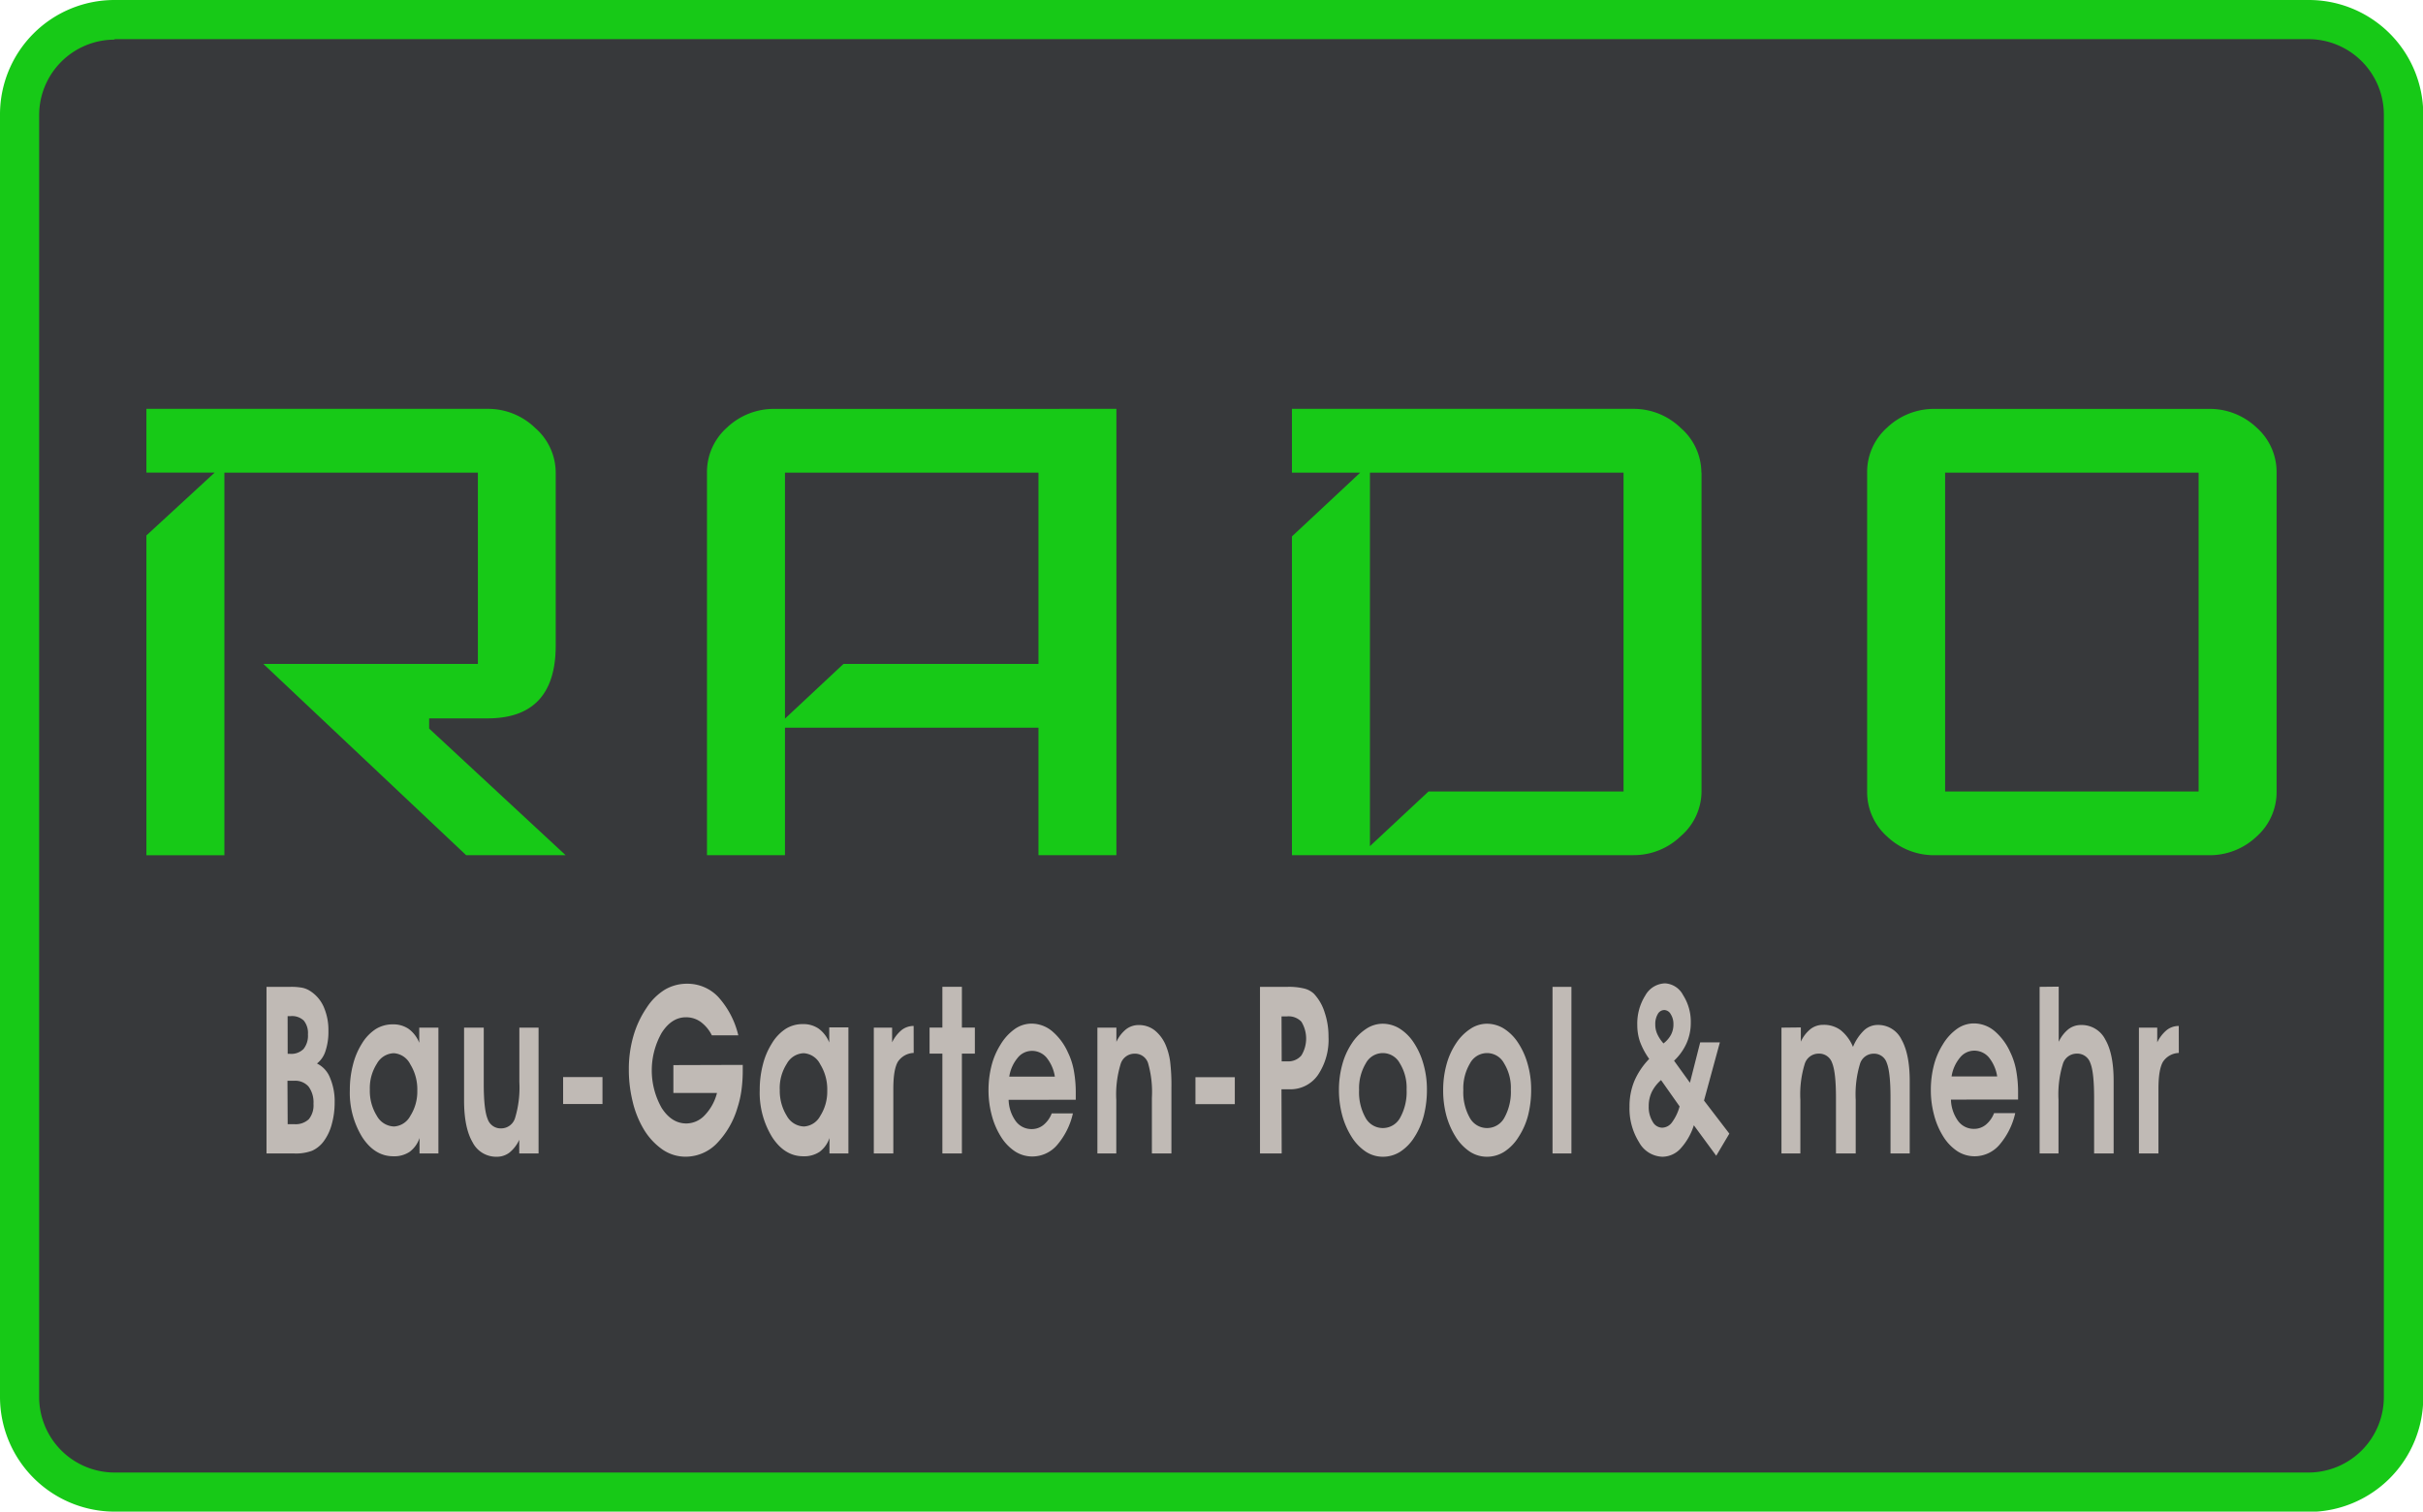
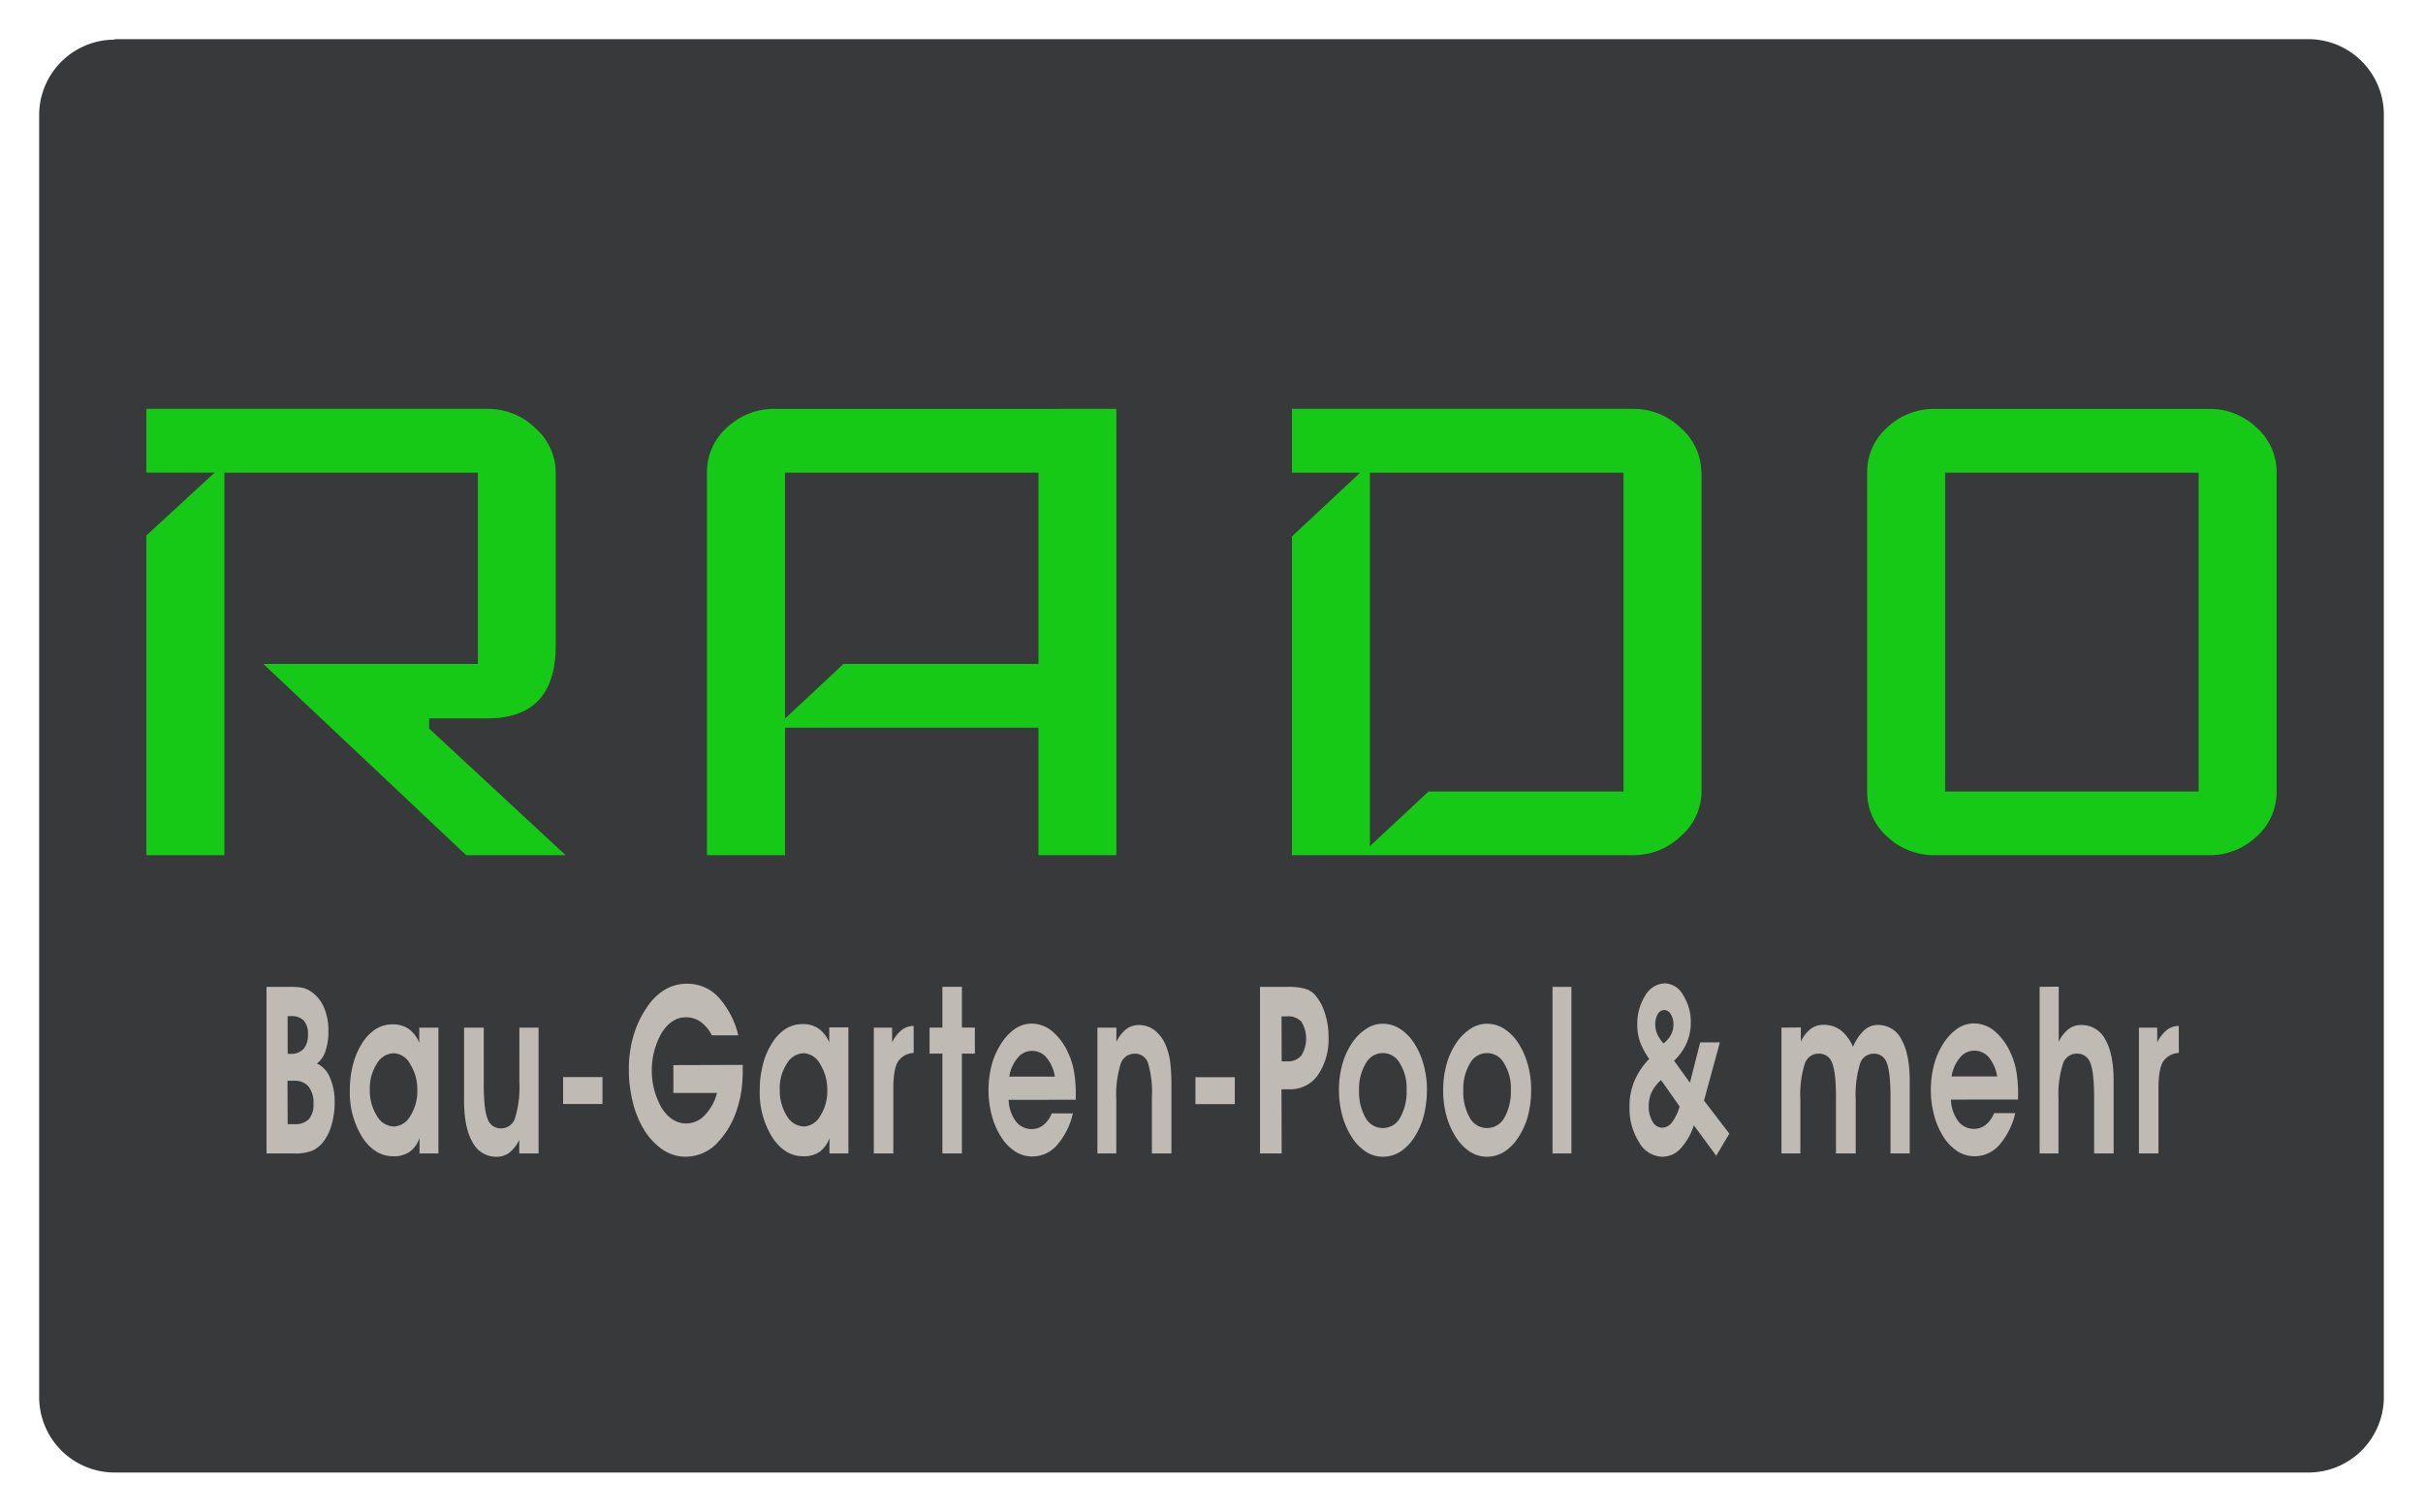
<svg xmlns="http://www.w3.org/2000/svg" viewBox="0 0 457.95 285.69">
  <defs>
    <style>.cls-1{fill:#17c917;}.cls-2{fill:#37393b;}.cls-3{fill:#c0bab5;}</style>
  </defs>
  <title>rado</title>
  <g id="Ebene_2" data-name="Ebene 2">
    <g id="Ebene_1-2" data-name="Ebene 1">
-       <path class="cls-1" d="M436.3,285.69H21.65A21.69,21.69,0,0,1,0,264V21.65A21.63,21.63,0,0,1,21.65,0H436.3A21.63,21.63,0,0,1,458,21.65V264a21.65,21.65,0,0,1-21.65,21.74" />
      <path class="cls-2" d="M21.65,7.49A14.27,14.27,0,0,0,7.4,21.74V264A14.27,14.27,0,0,0,21.65,278.3H436.3A14.27,14.27,0,0,0,450.55,264V21.65A14.27,14.27,0,0,0,436.3,7.4H21.65Z" />
      <path class="cls-1" d="M367.63,149.58h47.91V89.33H367.63Zm62.65-60.26v60.26a11.25,11.25,0,0,1-3.78,8.52,12.88,12.88,0,0,1-9.12,3.53H365.79a12.88,12.88,0,0,1-9.12-3.53,11.24,11.24,0,0,1-3.78-8.52V89.33a11.24,11.24,0,0,1,3.78-8.52,12.88,12.88,0,0,1,9.12-3.53h51.59a12.88,12.88,0,0,1,9.12,3.53A11.24,11.24,0,0,1,430.28,89.33ZM270,149.58h36.85V89.33H258.92v70.59Zm51.59-60.26v60.26A11.21,11.21,0,0,1,317.7,158a12.81,12.81,0,0,1-9,3.62H244.18V101.38l12.9-12.05h-12.9V77.27h64.49a12.81,12.81,0,0,1,9,3.62A11.21,11.21,0,0,1,321.56,89.33ZM159.42,125.48h36.85V89.33H148.36v46.49ZM211,77.27v84.36H196.27v-24.1H148.36v24.1H133.62V89.33a11.24,11.24,0,0,1,3.78-8.52,12.88,12.88,0,0,1,9.12-3.53ZM81.11,137.7l25.8,23.93H88.11L49.78,125.48H90.32V89.33H42.41v72.31H27.67V101.2l12.9-11.88H27.67V77.27H92.16a12.81,12.81,0,0,1,9,3.62,11.21,11.21,0,0,1,3.87,8.44V122q0,13.77-12.9,13.77H81.11Z" />
      <path class="cls-3" d="M411.8,199a3.76,3.76,0,0,0-3,1.68c-.57,1-.85,2.67-.85,5.14V218h-3.69V194.22h3.46V197a6.91,6.91,0,0,1,1.83-2.35,3.67,3.67,0,0,1,2.24-.75Zm-22.7-12.53V196.9a6.66,6.66,0,0,1,1.85-2.4,3.9,3.9,0,0,1,2.39-.78,5,5,0,0,1,4.56,2.74q1.59,2.73,1.58,7.88V218h-3.69V207.5c0-3.26-.24-5.47-.73-6.63a2.58,2.58,0,0,0-2.54-1.74,2.74,2.74,0,0,0-2.65,2,19.55,19.55,0,0,0-.81,6.72V218h-3.57V186.51Zm-20.37,21.35a7.22,7.22,0,0,0,1.36,4.05,3.68,3.68,0,0,0,3,1.48,3.49,3.49,0,0,0,2.23-.78,5.25,5.25,0,0,0,1.56-2.19h4a13.79,13.79,0,0,1-3,6,6.19,6.19,0,0,1-4.65,2.15,6,6,0,0,1-3.26-.94,9,9,0,0,1-2.68-2.78,14.38,14.38,0,0,1-1.74-4.05,18,18,0,0,1-.62-4.72,18.57,18.57,0,0,1,.57-4.68,13.79,13.79,0,0,1,1.68-3.94,9.74,9.74,0,0,1,2.74-3,5.52,5.52,0,0,1,3.15-1,6.1,6.1,0,0,1,3.85,1.4,11.25,11.25,0,0,1,3,4,13.36,13.36,0,0,1,1.13,3.44,23,23,0,0,1,.37,4.36c0,.13,0,.32,0,.59s0,.46,0,.6Zm8.74-4.38a7.54,7.54,0,0,0-1.59-3.62,3.61,3.61,0,0,0-2.82-1.25,3.45,3.45,0,0,0-2.64,1.34,7.27,7.27,0,0,0-1.57,3.53Zm-37.11-9.26v2.69a6.59,6.59,0,0,1,1.85-2.4,3.87,3.87,0,0,1,2.39-.78,5.31,5.31,0,0,1,3.28,1,7.91,7.91,0,0,1,2.34,3.17,9.07,9.07,0,0,1,2.11-3.15,3.79,3.79,0,0,1,2.58-1,4.89,4.89,0,0,1,4.47,2.75q1.56,2.75,1.56,7.87V218h-3.63V207.46c0-3.23-.24-5.43-.71-6.58a2.51,2.51,0,0,0-2.47-1.74,2.69,2.69,0,0,0-2.61,2,19.93,19.93,0,0,0-.79,6.72V218H347V207.46q0-4.82-.73-6.58a2.57,2.57,0,0,0-2.54-1.75,2.74,2.74,0,0,0-2.65,2,19.55,19.55,0,0,0-.81,6.72V218h-3.57V194.22Zm-25.93,3a5.1,5.1,0,0,0,1.39-1.62,4.12,4.12,0,0,0,.46-2,3.4,3.4,0,0,0-.51-1.88,1.45,1.45,0,0,0-1.2-.79,1.42,1.42,0,0,0-1.24.75,3.69,3.69,0,0,0-.48,2,4.28,4.28,0,0,0,.36,1.75A6.81,6.81,0,0,0,314.43,197.23Zm3,11.9-3.49-4.95a7.17,7.17,0,0,0-1.76,2.26,6.19,6.19,0,0,0-.57,2.69,5.28,5.28,0,0,0,.73,2.89,2.1,2.1,0,0,0,1.81,1.16,2.36,2.36,0,0,0,1.85-1A9,9,0,0,0,317.44,209.13Zm2.71,3.59a11.76,11.76,0,0,1-2.54,4.43,4.71,4.71,0,0,1-3.4,1.52,5.22,5.22,0,0,1-4.42-2.75,12,12,0,0,1-1.8-6.73,12.46,12.46,0,0,1,.9-4.8,13.88,13.88,0,0,1,2.82-4.21,14,14,0,0,1-1.75-3.28,9.62,9.62,0,0,1-.5-3.11,9.94,9.94,0,0,1,1.52-5.61,4.41,4.41,0,0,1,3.74-2.28,4.1,4.1,0,0,1,3.4,2.23,9.3,9.3,0,0,1,1.45,5.21,9.44,9.44,0,0,1-.8,3.88,10.33,10.33,0,0,1-2.36,3.3l3,4.16,1.94-7.63h3.72l-3,11,4.79,6.25-2.48,4.18ZM293.43,218V186.51H297V218Zm-20.67-12a18.11,18.11,0,0,1,.62-4.76,13.55,13.55,0,0,1,1.78-4,9.41,9.41,0,0,1,2.7-2.76,5.67,5.67,0,0,1,3.12-1,6.13,6.13,0,0,1,3.16.86,8.75,8.75,0,0,1,2.66,2.56,14.08,14.08,0,0,1,1.91,4.13,17.22,17.22,0,0,1,.68,4.81,19.51,19.51,0,0,1-.59,5A13.81,13.81,0,0,1,287,214.9a8.84,8.84,0,0,1-2.7,2.78,6.11,6.11,0,0,1-3.29.94,5.87,5.87,0,0,1-3.26-1,9.19,9.19,0,0,1-2.68-2.85,14.87,14.87,0,0,1-1.75-4.1A18.44,18.44,0,0,1,272.76,206Zm3.81,0a9.81,9.81,0,0,0,1.21,5.24,3.72,3.72,0,0,0,6.55,0,10.07,10.07,0,0,0,1.22-5.32,8.79,8.79,0,0,0-1.27-4.94,3.64,3.64,0,0,0-6.45,0A9.18,9.18,0,0,0,276.57,206Zm-23.51,0a18.11,18.11,0,0,1,.62-4.76,13.55,13.55,0,0,1,1.78-4,9.42,9.42,0,0,1,2.7-2.76,5.67,5.67,0,0,1,3.12-1,6.13,6.13,0,0,1,3.16.86,8.75,8.75,0,0,1,2.66,2.56,14.07,14.07,0,0,1,1.91,4.13,17.21,17.21,0,0,1,.68,4.81,19.54,19.54,0,0,1-.59,5,13.82,13.82,0,0,1-1.77,4.06,8.84,8.84,0,0,1-2.7,2.78,6.11,6.11,0,0,1-3.29.94,5.87,5.87,0,0,1-3.26-1,9.19,9.19,0,0,1-2.68-2.85,14.87,14.87,0,0,1-1.75-4.1A18.43,18.43,0,0,1,253.06,206Zm3.81,0a9.81,9.81,0,0,0,1.21,5.24,3.72,3.72,0,0,0,6.55,0,10.07,10.07,0,0,0,1.22-5.32,8.79,8.79,0,0,0-1.27-4.94,3.64,3.64,0,0,0-6.45,0A9.17,9.17,0,0,0,256.87,206Zm-14.63,12h-4.1V186.51h5.22a12.12,12.12,0,0,1,3.14.32,4.08,4.08,0,0,1,1.85,1,9.08,9.08,0,0,1,2,3.48,14.14,14.14,0,0,1,.74,4.63,11.91,11.91,0,0,1-2,7.23,6.32,6.32,0,0,1-5.36,2.7h-1.53Zm0-17.41h1.08a3.22,3.22,0,0,0,2.64-1.11,6.11,6.11,0,0,0,0-6.39,3.34,3.34,0,0,0-2.7-1h-1.05Zm-8.86,3v5.09h-7.44v-5.09ZM211,194.22v2.69a6.59,6.59,0,0,1,1.85-2.4,3.87,3.87,0,0,1,2.39-.78,4.8,4.8,0,0,1,3,1,7.21,7.21,0,0,1,2.13,2.92,12.29,12.29,0,0,1,.79,3,36.85,36.85,0,0,1,.24,4.84V218h-3.69V207.46a19.71,19.71,0,0,0-.73-6.55,2.58,2.58,0,0,0-2.54-1.77,2.74,2.74,0,0,0-2.65,2,19.55,19.55,0,0,0-.81,6.72V218h-3.57V194.22Zm-20.37,13.64a7.22,7.22,0,0,0,1.36,4.05,3.68,3.68,0,0,0,3,1.48,3.49,3.49,0,0,0,2.23-.78,5.25,5.25,0,0,0,1.56-2.19h4a13.79,13.79,0,0,1-3,6,6.19,6.19,0,0,1-4.65,2.15,6,6,0,0,1-3.26-.94,9,9,0,0,1-2.68-2.78,14.39,14.39,0,0,1-1.74-4.05,18,18,0,0,1-.62-4.72,18.59,18.59,0,0,1,.57-4.68,13.8,13.8,0,0,1,1.68-3.94,9.75,9.75,0,0,1,2.74-3,5.53,5.53,0,0,1,3.15-1,6.1,6.1,0,0,1,3.85,1.4,11.25,11.25,0,0,1,3,4,13.36,13.36,0,0,1,1.13,3.44,23,23,0,0,1,.37,4.36c0,.13,0,.32,0,.59s0,.46,0,.6Zm8.74-4.38a7.54,7.54,0,0,0-1.59-3.62,3.61,3.61,0,0,0-2.82-1.25,3.45,3.45,0,0,0-2.64,1.34,7.27,7.27,0,0,0-1.57,3.53ZM178.11,218V199.13h-2.42v-4.92h2.42v-7.71h3.69v7.71h2.45v4.92H181.8V218Zm-5.42-19a3.76,3.76,0,0,0-3,1.68c-.57,1-.85,2.67-.85,5.14V218h-3.69V194.22h3.46V197a6.9,6.9,0,0,1,1.83-2.35,3.67,3.67,0,0,1,2.24-.75Zm-15.92,19v-2.92a5.36,5.36,0,0,1-1.87,2.61,5.24,5.24,0,0,1-3.08.84q-3.51,0-5.87-3.6a16,16,0,0,1-2.36-8.94,18.67,18.67,0,0,1,.59-4.76,13.65,13.65,0,0,1,1.69-4,8.48,8.48,0,0,1,2.62-2.78,6,6,0,0,1,3.24-.9,5.1,5.1,0,0,1,3,.86,6,6,0,0,1,2,2.62v-2.86h3.62V218Zm-9.39-12.1a8.94,8.94,0,0,0,1.33,5,3.84,3.84,0,0,0,3.25,2,3.73,3.73,0,0,0,3.07-2,8.55,8.55,0,0,0,1.32-4.76,9,9,0,0,0-1.33-5,3.75,3.75,0,0,0-3.12-2.09,3.81,3.81,0,0,0-3.2,2A8.52,8.52,0,0,0,147.37,205.9Zm-7-4.64c0,.12,0,.3,0,.53s0,.41,0,.53a27.36,27.36,0,0,1-.25,3.77,18.87,18.87,0,0,1-.75,3.27,16.24,16.24,0,0,1-4,6.84,8.22,8.22,0,0,1-5.79,2.41,7.7,7.7,0,0,1-4.4-1.37,12.51,12.51,0,0,1-3.63-4,18.54,18.54,0,0,1-2-5.1,25.07,25.07,0,0,1-.71-6.05,22.42,22.42,0,0,1,.85-6.24,18.64,18.64,0,0,1,2.5-5.37,11,11,0,0,1,3.46-3.44,8.22,8.22,0,0,1,4.23-1.12,8,8,0,0,1,5.85,2.49,16.44,16.44,0,0,1,3.8,7.26h-5a7.07,7.07,0,0,0-2.14-2.56,4.72,4.72,0,0,0-2.76-.85q-2.69,0-4.57,2.92a14.39,14.39,0,0,0,0,14.24q1.89,2.91,4.66,2.91a4.81,4.81,0,0,0,3.47-1.56,9.42,9.42,0,0,0,2.31-4.2h-8.24v-5.27Zm-26.51,2.3v5.09h-7.44v-5.09ZM98.14,218v-2.58a6.68,6.68,0,0,1-1.85,2.41,3.88,3.88,0,0,1-2.39.79,5,5,0,0,1-4.59-2.75q-1.6-2.75-1.6-7.89V194.22h3.72V204.9q0,4.82.74,6.59a2.58,2.58,0,0,0,2.54,1.77,2.75,2.75,0,0,0,2.65-2,19.89,19.89,0,0,0,.8-6.75V194.22h3.63V218Zm-18.85,0v-2.92a5.36,5.36,0,0,1-1.87,2.61,5.24,5.24,0,0,1-3.08.84q-3.51,0-5.87-3.6A16,16,0,0,1,66.12,206a18.68,18.68,0,0,1,.59-4.76,13.64,13.64,0,0,1,1.69-4A8.48,8.48,0,0,1,71,194.5a6,6,0,0,1,3.24-.9,5.11,5.11,0,0,1,3,.86,6,6,0,0,1,2,2.62v-2.86h3.62V218ZM69.9,205.9a8.93,8.93,0,0,0,1.33,5,3.84,3.84,0,0,0,3.25,2,3.73,3.73,0,0,0,3.07-2,8.55,8.55,0,0,0,1.32-4.76,9,9,0,0,0-1.33-5,3.75,3.75,0,0,0-3.12-2.09,3.81,3.81,0,0,0-3.2,2A8.51,8.51,0,0,0,69.9,205.9ZM50.37,218V186.51h4.52a11.3,11.3,0,0,1,2.18.16,4.31,4.31,0,0,1,1.43.55,6.81,6.81,0,0,1,2.65,3,10.92,10.92,0,0,1,.92,4.65,11.37,11.37,0,0,1-.55,3.76A4.8,4.8,0,0,1,59.91,201a5,5,0,0,1,2.45,2.66,11.29,11.29,0,0,1,.89,4.69,15.19,15.19,0,0,1-.55,4.14,9.54,9.54,0,0,1-1.52,3.21A5.67,5.67,0,0,1,59,217.48a8.76,8.76,0,0,1-3.39.52Zm4-5.54h1.24a3.61,3.61,0,0,0,2.76-.94,4.15,4.15,0,0,0,.88-2.91,5,5,0,0,0-.93-3.25,3.34,3.34,0,0,0-2.71-1.1H54.33Zm0-13.29h.47a3.26,3.26,0,0,0,2.53-.92,4,4,0,0,0,.83-2.76,3.71,3.71,0,0,0-.79-2.61,3.22,3.22,0,0,0-2.46-.84h-.59Z" />
    </g>
  </g>
</svg>